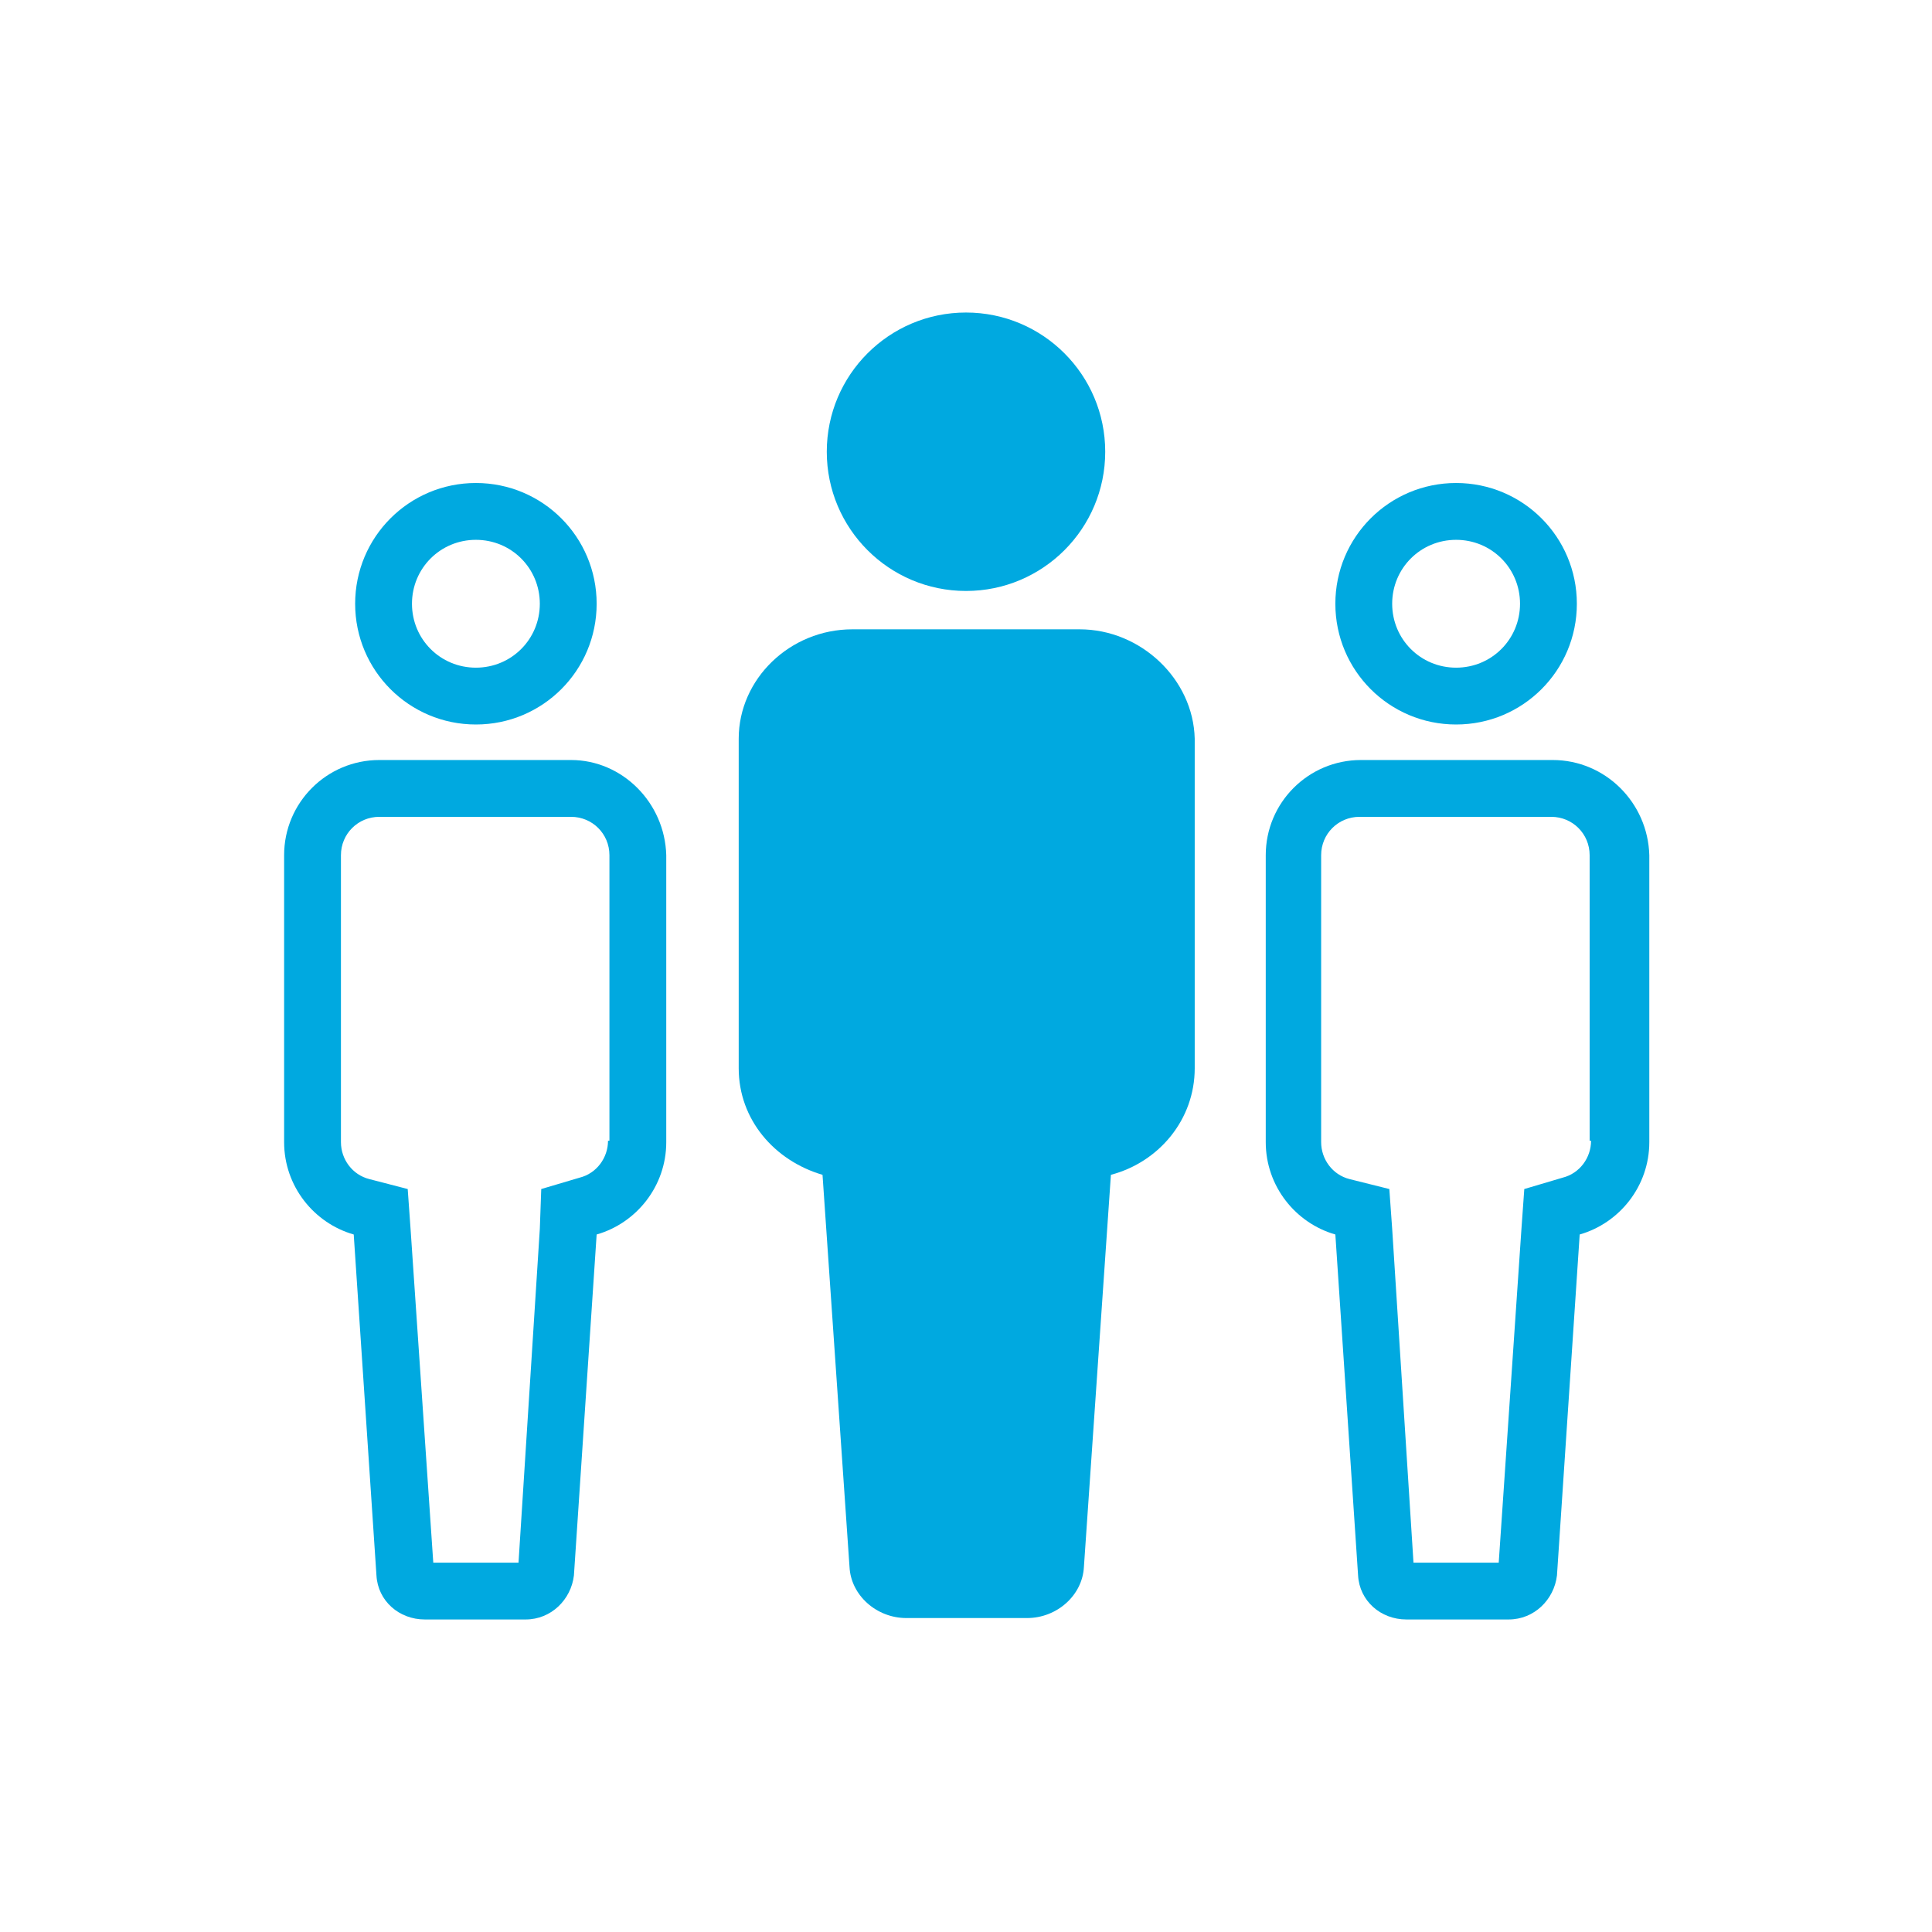
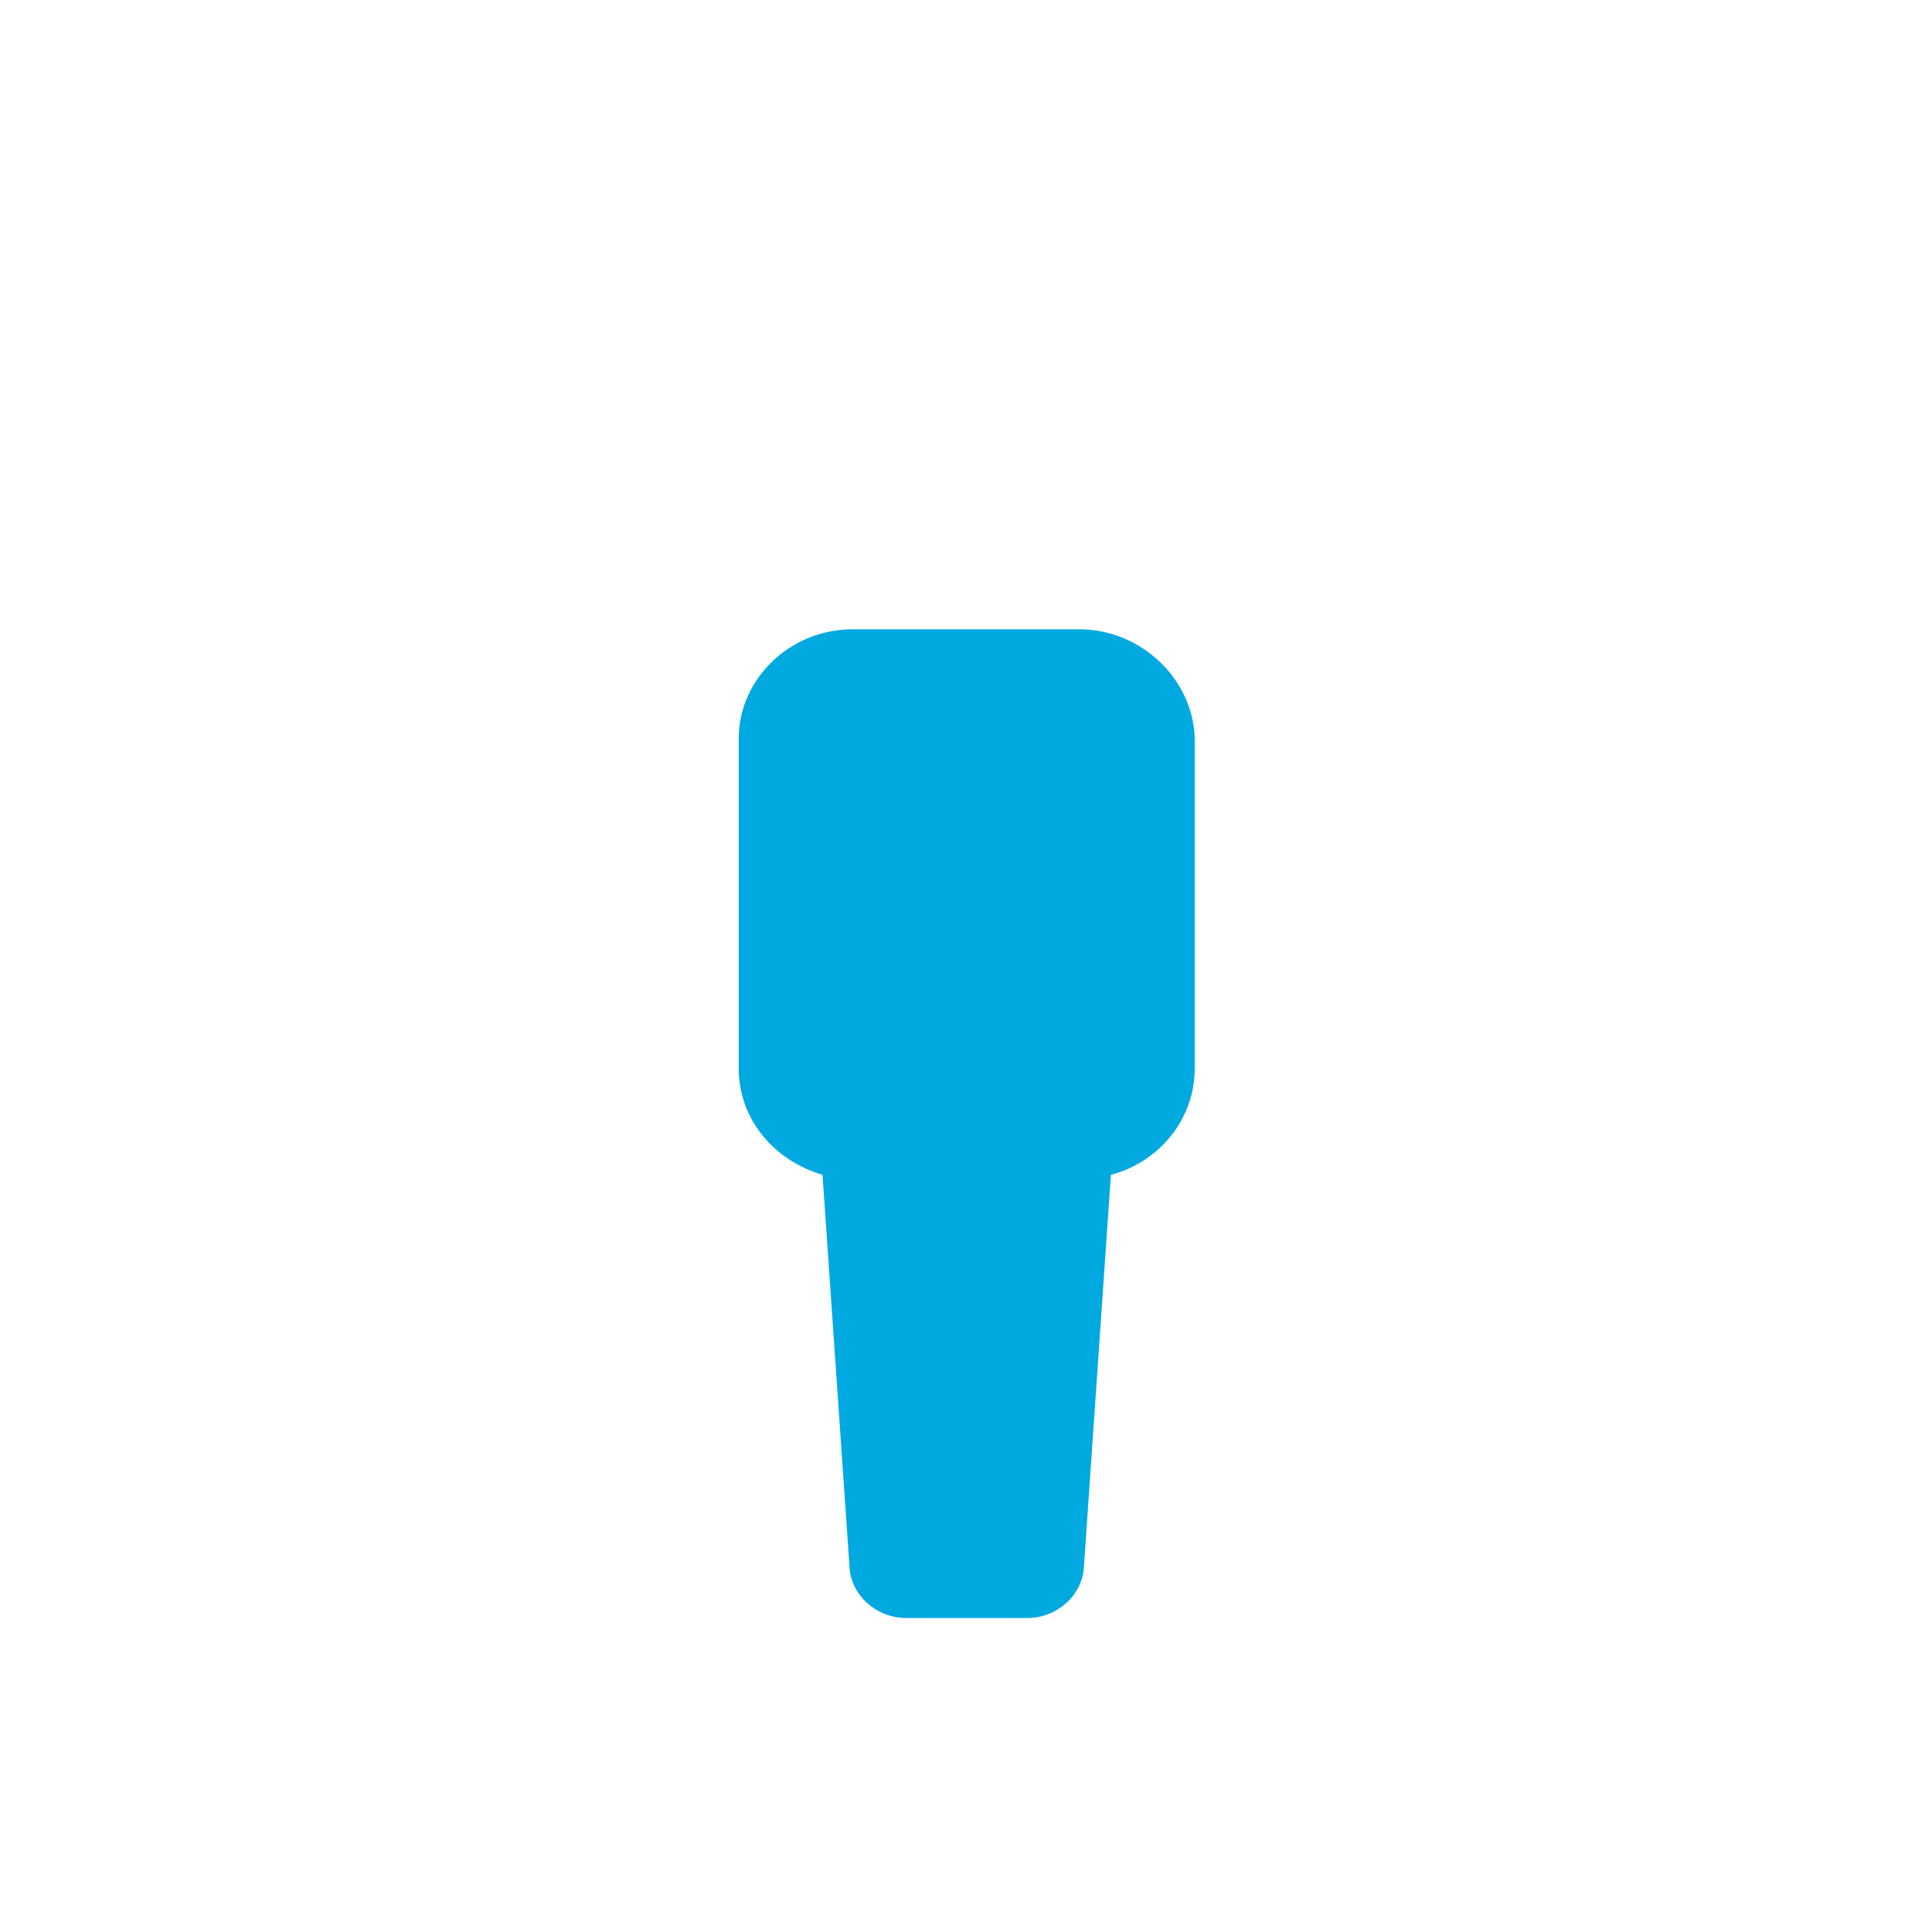
<svg xmlns="http://www.w3.org/2000/svg" version="1.1" id="svg-icon" x="0px" y="0px" width="102" height="102" viewBox="0 0 136 136" style="enable-background:new 0 0 136 136;" xml:space="preserve">
  <style type="text/css">
.icon-shape{fill:#00a9e0;}
</style>
  <g id="svg-icon">
-     <circle class="icon-shape" cx="68" cy="31.8" r="9.8" />
    <path class="icon-shape" d="M76,44.3H60c-4.4,0-8,3.5-8,7.7v23.2c0,3.6,2.5,6.5,5.9,7.5l1.9,27.6c0.1,2,1.9,3.6,4,3.6h8.5   c2.1,0,3.9-1.6,4-3.6l1.9-27.6c3.4-0.9,5.9-3.9,5.9-7.5V52C84,47.8,80.3,44.3,76,44.3z" />
-     <path class="icon-shape" d="M102.5,51c4.7,0,8.5-3.8,8.5-8.5s-3.8-8.5-8.5-8.5S94,37.8,94,42.5S97.8,51,102.5,51z M102.5,38   c2.5,0,4.5,2,4.5,4.5s-2,4.5-4.5,4.5S98,45,98,42.5S100,38,102.5,38z" />
-     <path class="icon-shape" d="M109.3,53.5H95.8c-3.7,0-6.7,3-6.7,6.7v20.2c0,3.1,2.1,5.7,4.9,6.5l1.6,24c0.1,1.8,1.6,3.1,3.4,3.1h7.2   c1.8,0,3.2-1.4,3.4-3.1l1.6-24c2.8-0.8,4.9-3.4,4.9-6.5V60.2C116,56.5,113,53.5,109.3,53.5z M112,80.3c0,1.2-0.8,2.3-2,2.6   l-2.7,0.8l-0.2,2.8l-1.6,23.5h-6L98,86.5l-0.2-2.8L95,83c-1.2-0.3-2-1.4-2-2.6V60.2c0-1.5,1.2-2.7,2.7-2.7h13.5   c1.5,0,2.7,1.2,2.7,2.7V80.3z" />
-     <path class="icon-shape" d="M33.5,51c4.7,0,8.5-3.8,8.5-8.5S38.2,34,33.5,34S25,37.8,25,42.5S28.8,51,33.5,51z M33.5,38   c2.5,0,4.5,2,4.5,4.5S36,47,33.5,47S29,45,29,42.5S31,38,33.5,38z" />
-     <path class="icon-shape" d="M40.2,53.5H26.7c-3.7,0-6.7,3-6.7,6.7v20.2c0,3.1,2.1,5.7,4.9,6.5l1.6,24c0.1,1.8,1.6,3.1,3.4,3.1H37   c1.8,0,3.2-1.4,3.4-3.1l1.6-24c2.8-0.8,4.9-3.4,4.9-6.5V60.2C46.8,56.5,43.8,53.5,40.2,53.5z M42.8,80.3c0,1.2-0.8,2.3-2,2.6   l-2.7,0.8L38,86.5L36.5,110h-6l-1.6-23.5l-0.2-2.8L26,83c-1.2-0.3-2-1.4-2-2.6V60.2c0-1.5,1.2-2.7,2.7-2.7h13.5   c1.5,0,2.7,1.2,2.7,2.7V80.3z" />
  </g>
</svg>